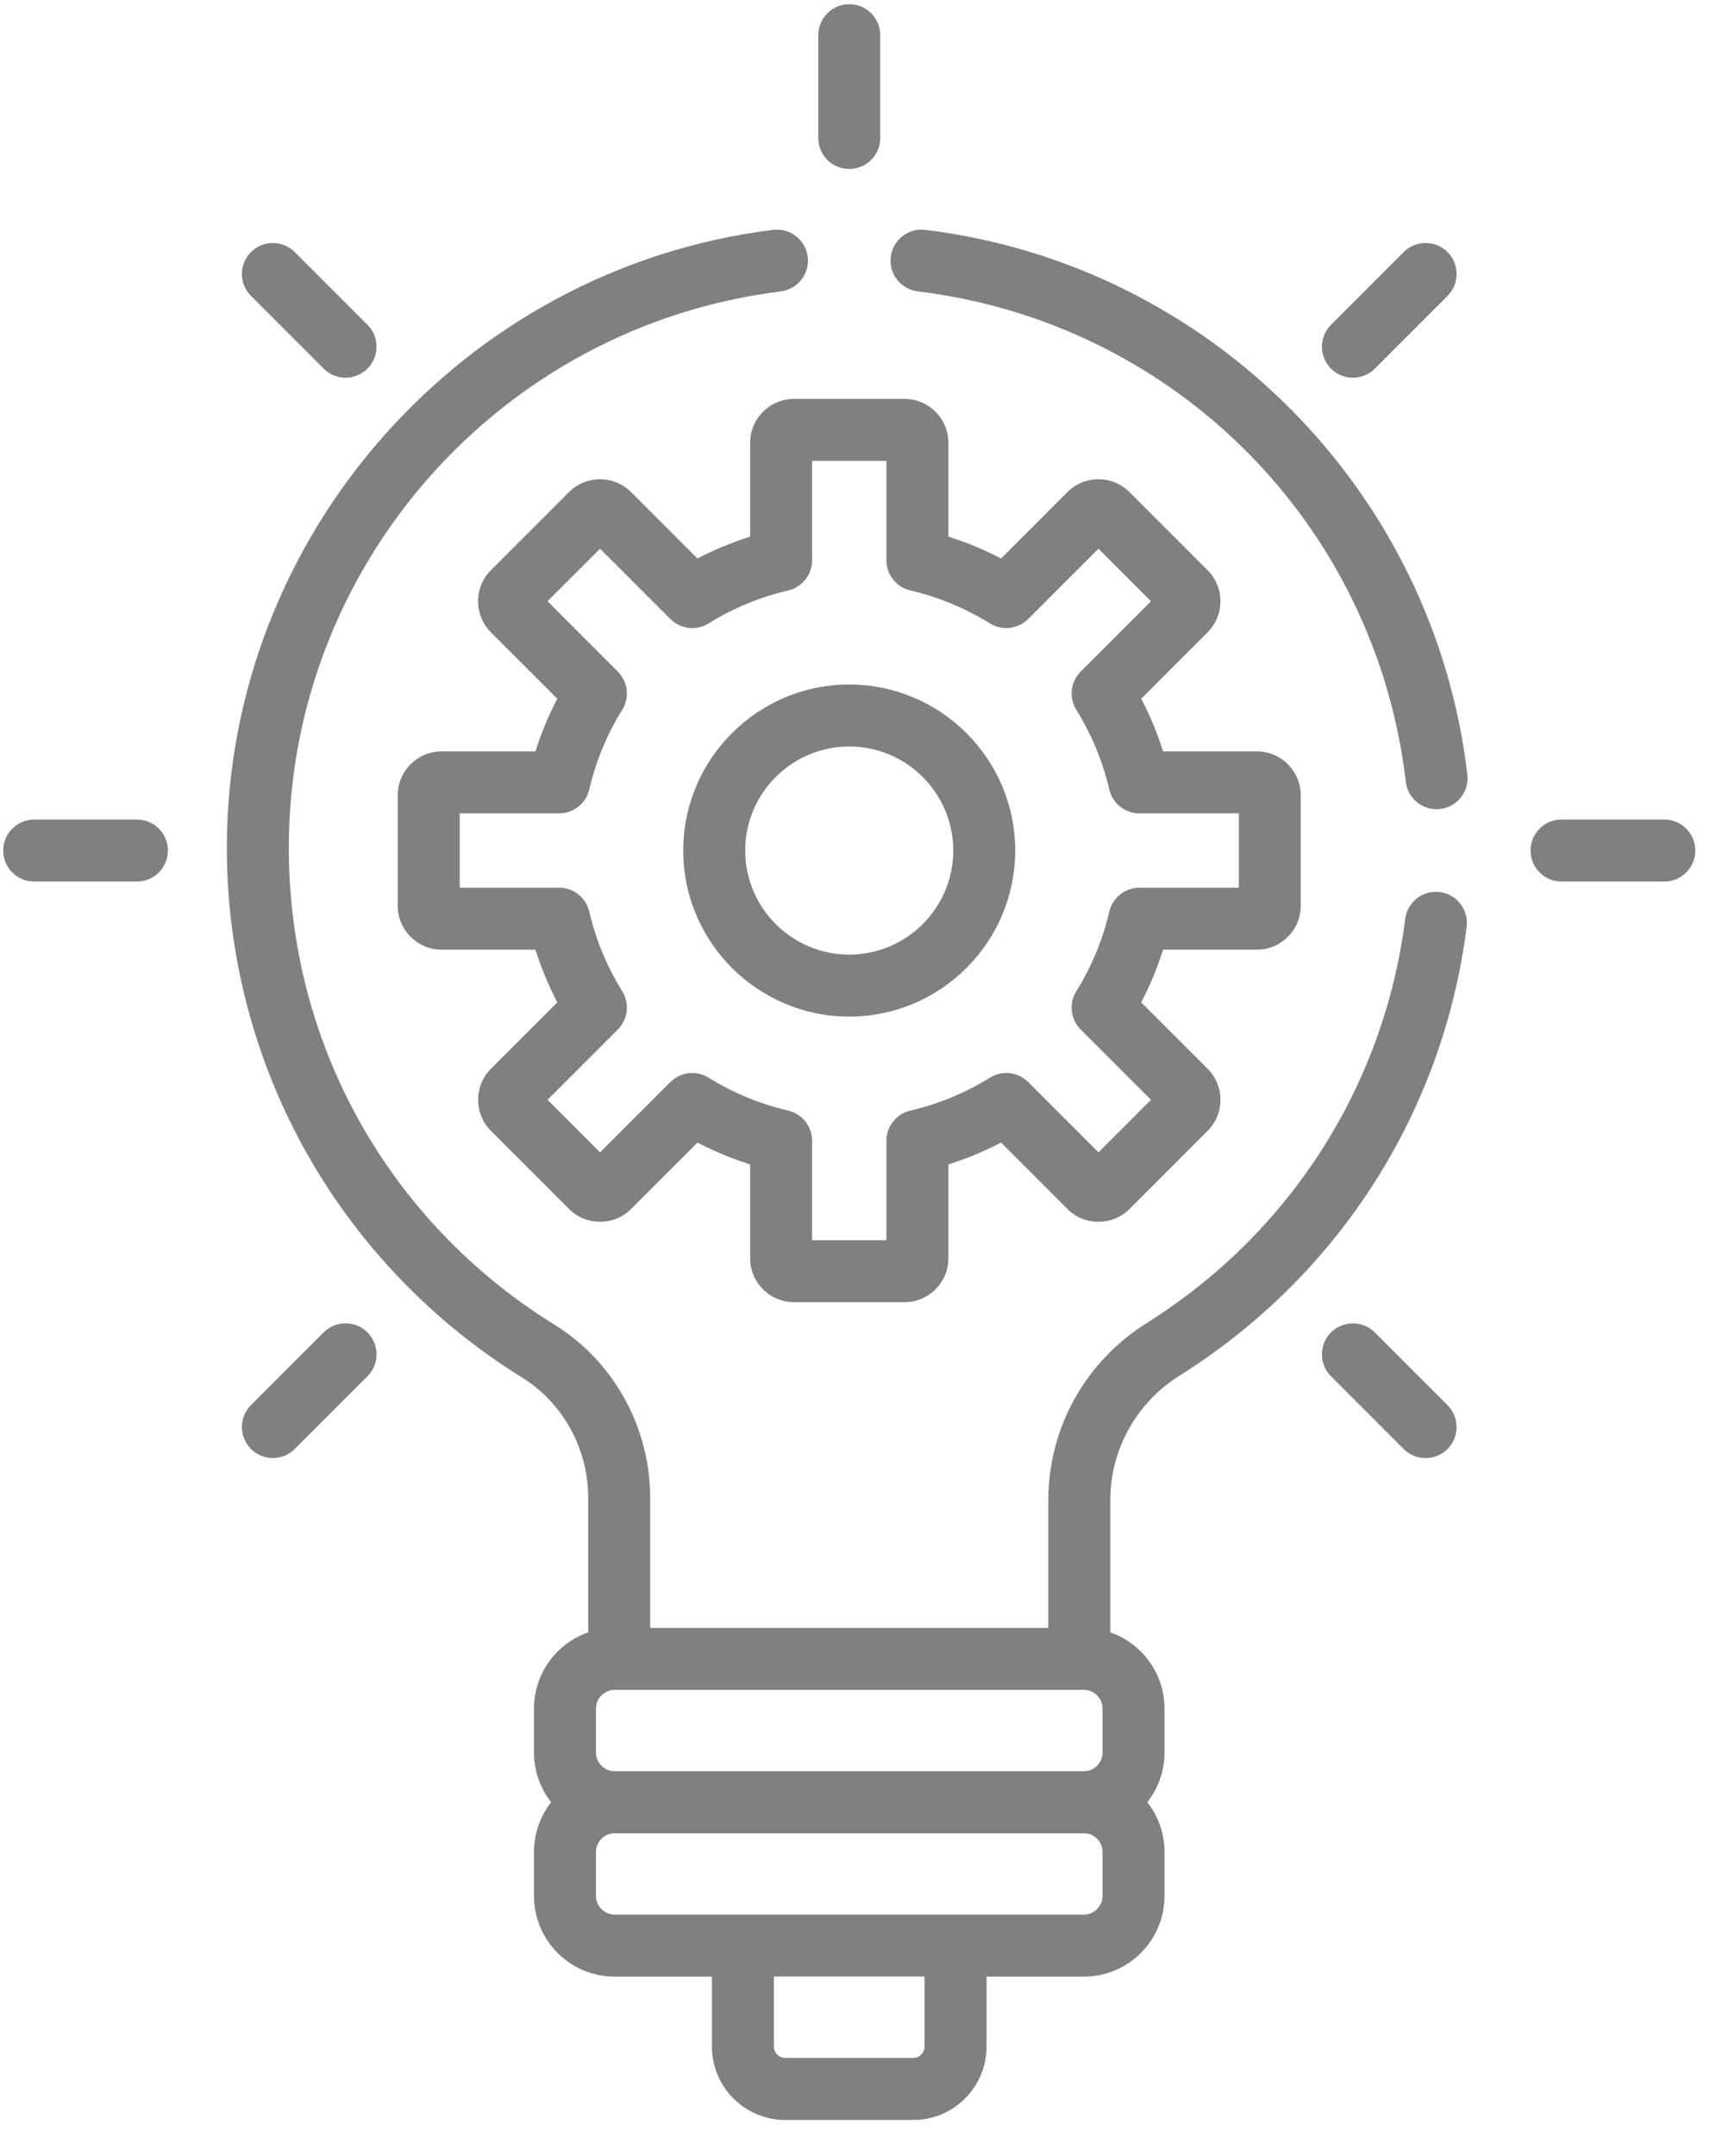
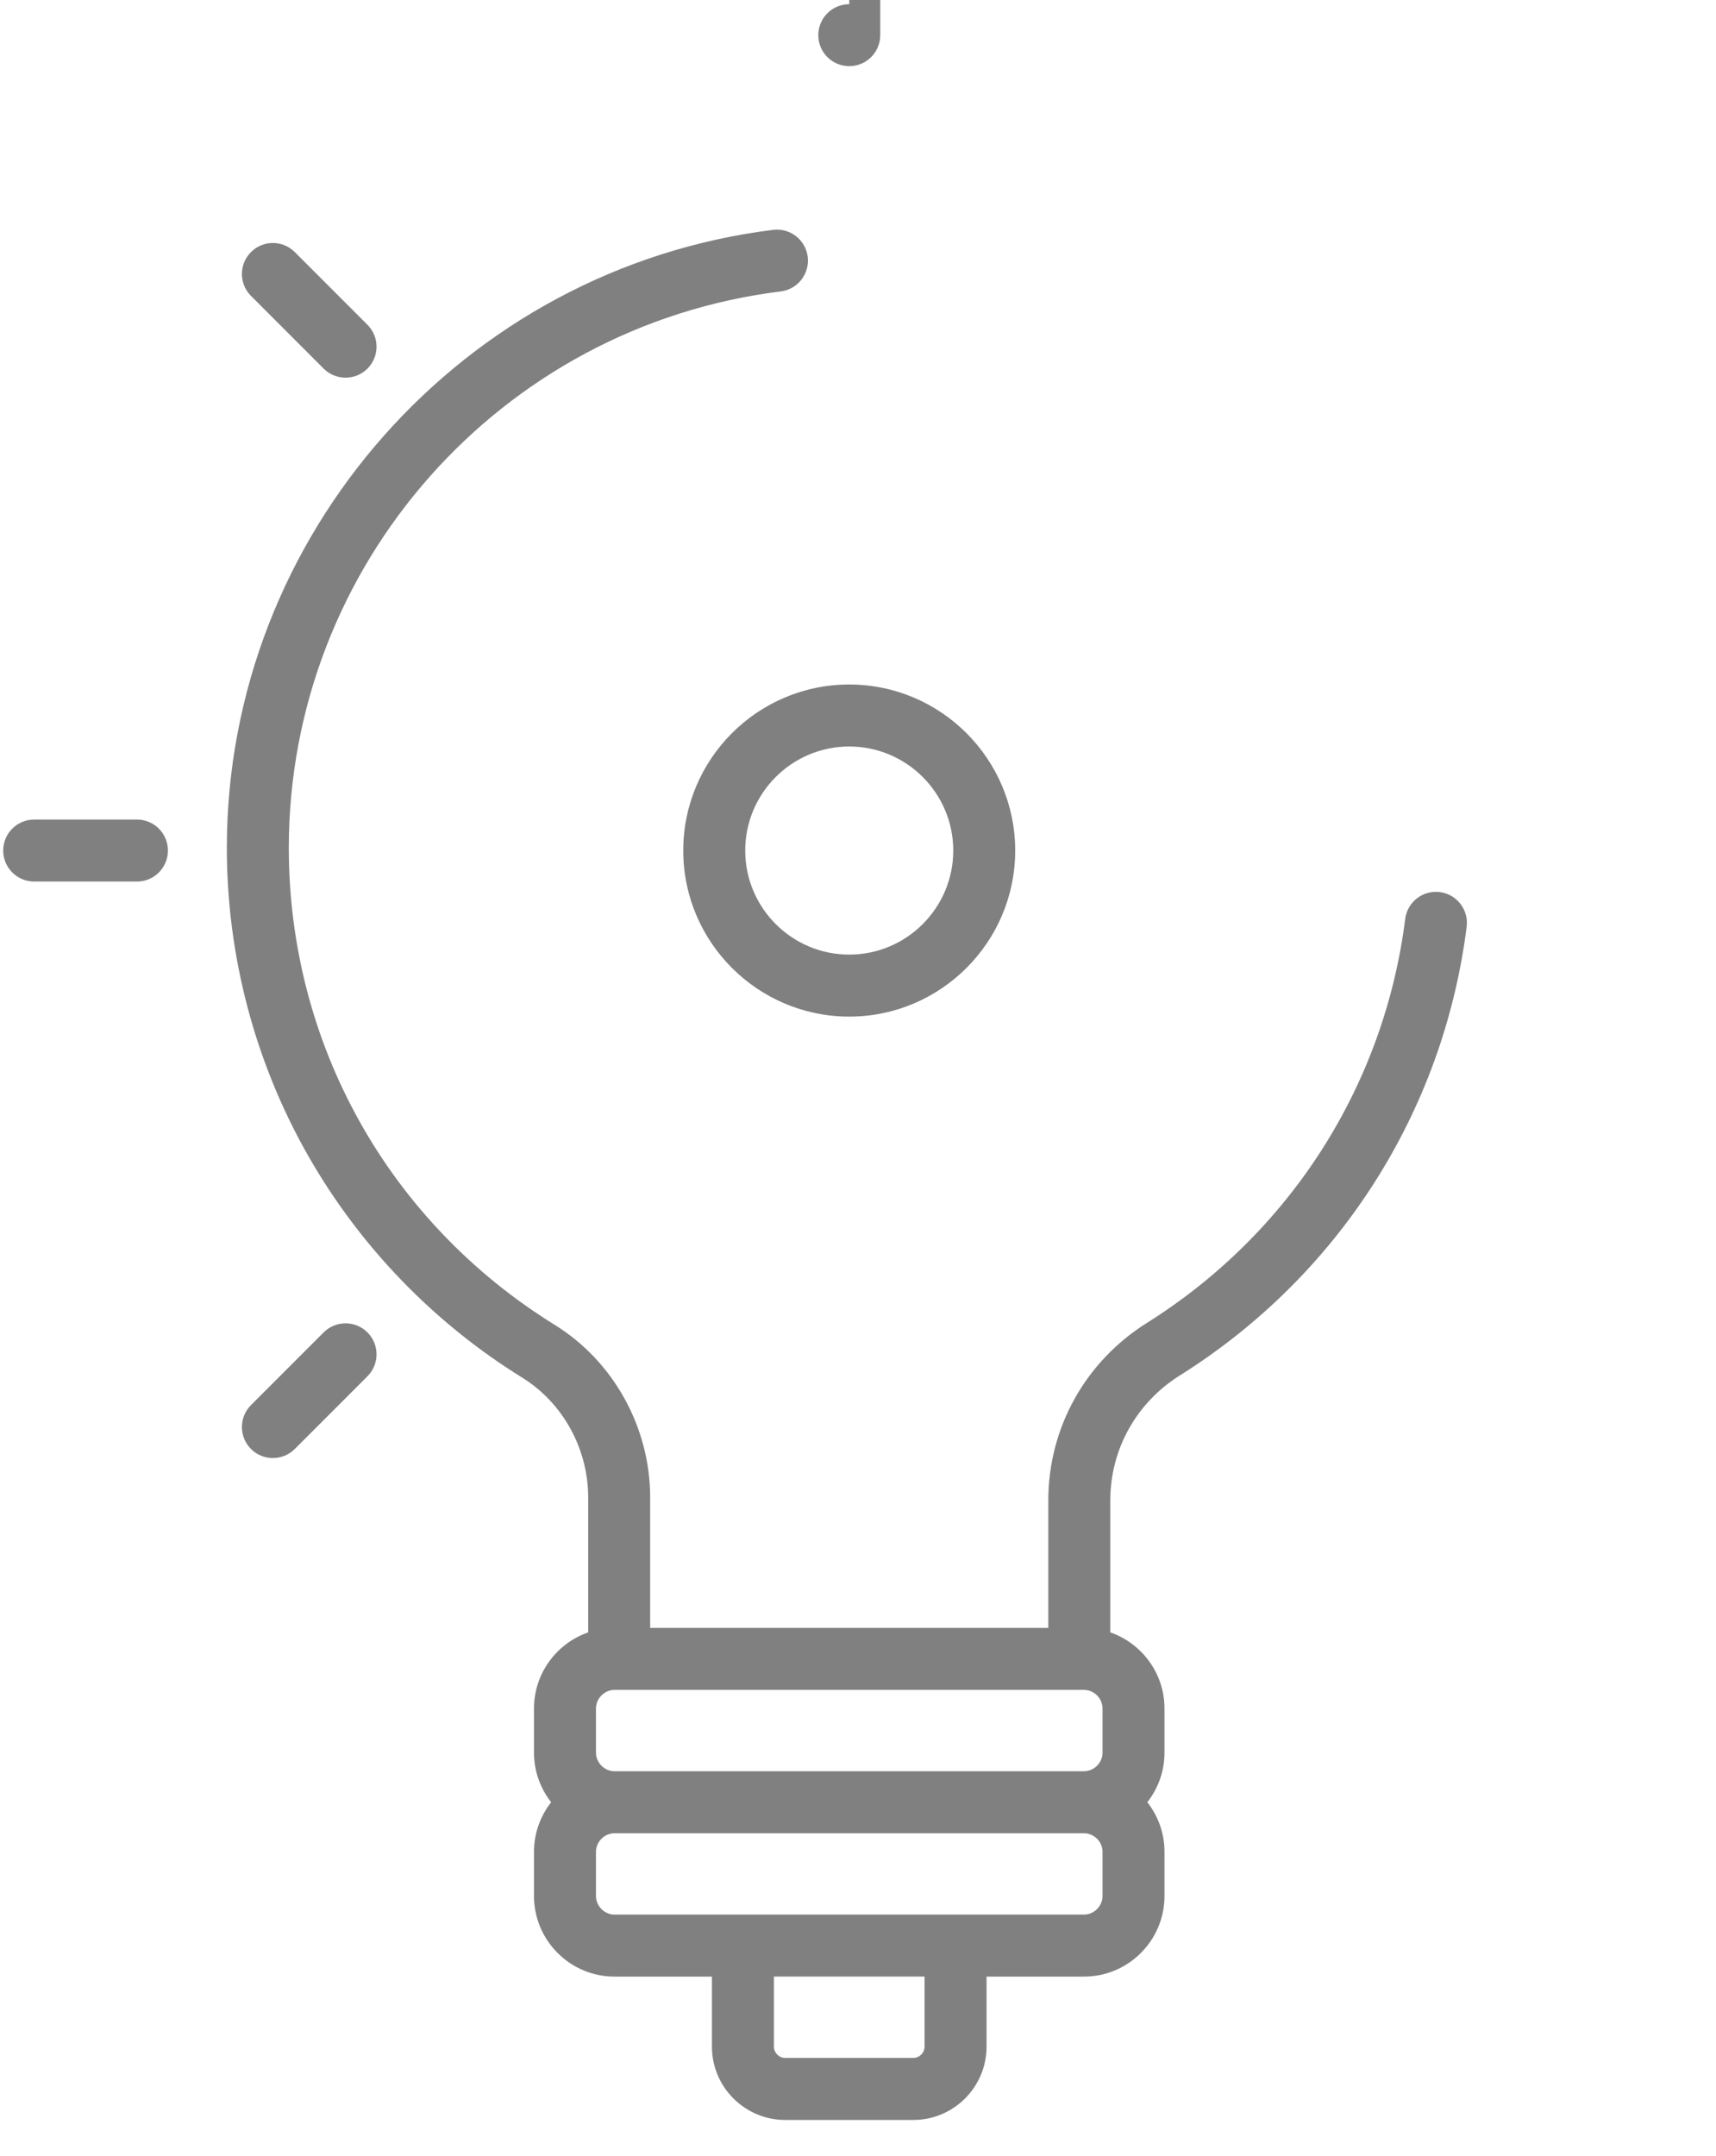
<svg xmlns="http://www.w3.org/2000/svg" width="100%" height="100%" viewBox="0 0 43 54" version="1.1" xml:space="preserve" style="fill-rule:evenodd;clip-rule:evenodd;stroke-linejoin:round;stroke-miterlimit:2;">
  <g>
-     <path d="M31.043,22.237l-2.49,0c-0.361,0 -0.674,0.248 -0.756,0.6c-0.166,0.707 -0.444,1.379 -0.826,1.994c-0.191,0.306 -0.145,0.703 0.11,0.959l1.761,1.76l-1.316,1.317l-1.761,-1.761c-0.255,-0.255 -0.653,-0.301 -0.959,-0.11c-0.616,0.382 -1.287,0.66 -1.994,0.825c-0.352,0.083 -0.6,0.395 -0.6,0.757l0,2.49l-1.862,0l0,-2.49c0,-0.362 -0.248,-0.674 -0.599,-0.757c-0.708,-0.165 -1.379,-0.442 -1.995,-0.825c-0.306,-0.191 -0.703,-0.145 -0.958,0.11l-1.761,1.761l-1.317,-1.317l1.761,-1.76c0.255,-0.255 0.301,-0.653 0.111,-0.959c-0.383,-0.616 -0.661,-1.287 -0.826,-1.994c-0.082,-0.352 -0.395,-0.6 -0.756,-0.6l-2.491,0l0,-1.862l2.491,0c0.361,0 0.674,-0.248 0.756,-0.599c0.165,-0.708 0.443,-1.379 0.826,-1.995c0.19,-0.307 0.144,-0.703 -0.111,-0.958l-1.761,-1.762l1.317,-1.316l1.761,1.761c0.254,0.255 0.652,0.301 0.958,0.111c0.616,-0.383 1.287,-0.661 1.995,-0.826c0.351,-0.082 0.599,-0.396 0.599,-0.756l0,-2.49l1.862,0l0,2.49c0,0.36 0.248,0.674 0.6,0.756c0.707,0.165 1.378,0.443 1.994,0.826c0.306,0.189 0.703,0.143 0.959,-0.111l1.761,-1.761l1.316,1.316l-1.761,1.762c-0.255,0.255 -0.301,0.651 -0.11,0.958c0.382,0.616 0.66,1.287 0.826,1.995c0.082,0.351 0.395,0.599 0.756,0.599l2.49,0l0,1.862Zm0.452,-3.415l-2.351,0c-0.143,-0.455 -0.326,-0.897 -0.546,-1.32l1.662,-1.662c0.208,-0.208 0.322,-0.485 0.322,-0.779c0,-0.294 -0.114,-0.57 -0.322,-0.777l-1.957,-1.957c-0.429,-0.429 -1.126,-0.429 -1.556,0l-1.662,1.663c-0.423,-0.221 -0.865,-0.403 -1.32,-0.547l0,-2.352c0,-0.606 -0.494,-1.099 -1.101,-1.099l-2.767,0c-0.606,0 -1.1,0.493 -1.1,1.099l0,2.352c-0.456,0.144 -0.897,0.326 -1.32,0.547l-1.663,-1.663c-0.429,-0.429 -1.127,-0.429 -1.556,0l-1.956,1.957c-0.208,0.207 -0.322,0.483 -0.322,0.777c0,0.294 0.114,0.571 0.322,0.779l1.663,1.662c-0.221,0.423 -0.404,0.865 -0.547,1.32l-2.351,0c-0.607,0 -1.101,0.494 -1.101,1.101l0,2.766c0,0.607 0.494,1.101 1.101,1.101l2.351,0c0.143,0.455 0.326,0.896 0.547,1.32l-1.663,1.662c-0.429,0.429 -0.429,1.127 0,1.556l1.956,1.957c0.429,0.429 1.128,0.429 1.556,0l1.663,-1.663c0.423,0.22 0.865,0.403 1.32,0.547l0,2.351c0,0.607 0.494,1.1 1.1,1.1l2.767,0c0.607,0 1.101,-0.493 1.101,-1.1l0,-2.351c0.455,-0.144 0.897,-0.327 1.32,-0.547l1.662,1.663c0.429,0.429 1.127,0.429 1.556,0l1.957,-1.957c0.208,-0.207 0.322,-0.484 0.322,-0.778c0,-0.293 -0.114,-0.57 -0.322,-0.778l-1.663,-1.662c0.221,-0.424 0.403,-0.865 0.547,-1.32l2.351,0c0.607,0 1.1,-0.494 1.1,-1.101l0,-2.766c0.001,-0.607 -0.493,-1.101 -1.1,-1.101" style="fill:#808080;fill-rule:nonzero;" />
    <path d="M21.28,23.913c-1.437,0 -2.606,-1.17 -2.606,-2.606c0,-1.438 1.169,-2.607 2.606,-2.607c1.437,0 2.607,1.169 2.607,2.607c0,1.436 -1.17,2.606 -2.607,2.606m0,-6.766c-2.293,0 -4.159,1.866 -4.159,4.16c0,2.293 1.866,4.159 4.159,4.159c2.293,0 4.159,-1.866 4.159,-4.159c0,-2.294 -1.866,-4.16 -4.159,-4.16" style="fill:#808080;fill-rule:nonzero;" />
    <path d="M3.432,20.53l-2.576,0c-0.428,0 -0.776,0.348 -0.776,0.776c0,0.429 0.348,0.777 0.776,0.777l2.576,0c0.429,0 0.776,-0.348 0.776,-0.777c0,-0.428 -0.347,-0.776 -0.776,-0.776" style="fill:#808080;fill-rule:nonzero;" />
-     <path d="M41.705,20.53l-2.576,0c-0.429,0 -0.776,0.348 -0.776,0.776c0,0.429 0.347,0.777 0.776,0.777l2.576,0c0.429,0 0.776,-0.348 0.776,-0.777c0,-0.428 -0.347,-0.776 -0.776,-0.776" style="fill:#808080;fill-rule:nonzero;" />
    <path d="M9.208,33.377c-0.303,-0.303 -0.795,-0.303 -1.098,0l-1.821,1.821c-0.303,0.304 -0.303,0.795 0,1.099c0.303,0.303 0.794,0.303 1.098,0l1.821,-1.821c0.303,-0.304 0.303,-0.795 0,-1.099" style="fill:#808080;fill-rule:nonzero;" />
-     <path d="M36.272,6.315c-0.303,-0.304 -0.795,-0.304 -1.098,0l-1.821,1.821c-0.304,0.303 -0.304,0.795 0,1.098c0.303,0.303 0.794,0.303 1.098,0l1.821,-1.821c0.303,-0.304 0.303,-0.795 0,-1.098" style="fill:#808080;fill-rule:nonzero;" />
-     <path d="M21.281,0.105c-0.429,0 -0.776,0.348 -0.776,0.776l0,2.576c0,0.429 0.347,0.776 0.776,0.776c0.429,0 0.776,-0.347 0.776,-0.776l0,-2.576c0,-0.428 -0.347,-0.776 -0.776,-0.776" style="fill:#808080;fill-rule:nonzero;" />
-     <path d="M36.272,35.199l-1.821,-1.821c-0.304,-0.303 -0.795,-0.303 -1.098,0c-0.304,0.303 -0.304,0.795 0,1.098l1.821,1.822c0.303,0.302 0.795,0.302 1.098,0c0.303,-0.304 0.303,-0.795 0,-1.099" style="fill:#808080;fill-rule:nonzero;" />
+     <path d="M21.281,0.105c-0.429,0 -0.776,0.348 -0.776,0.776c0,0.429 0.347,0.776 0.776,0.776c0.429,0 0.776,-0.347 0.776,-0.776l0,-2.576c0,-0.428 -0.347,-0.776 -0.776,-0.776" style="fill:#808080;fill-rule:nonzero;" />
    <path d="M9.208,8.136l-1.821,-1.821c-0.304,-0.304 -0.795,-0.304 -1.098,0c-0.303,0.302 -0.303,0.795 0,1.097l1.821,1.822c0.303,0.302 0.795,0.302 1.098,0c0.303,-0.304 0.303,-0.795 0,-1.098" style="fill:#808080;fill-rule:nonzero;" />
-     <path d="M36.769,19.404c-0.835,-7.13 -6.487,-12.781 -13.583,-13.646c-0.425,-0.053 -0.813,0.25 -0.865,0.676c-0.052,0.426 0.251,0.813 0.677,0.865c6.444,0.786 11.473,5.837 12.229,12.286c0.046,0.395 0.381,0.686 0.77,0.686c0.03,0 0.06,-0.002 0.091,-0.006c0.426,-0.049 0.731,-0.435 0.681,-0.861" style="fill:#808080;fill-rule:nonzero;" />
    <path d="M27.628,43.904c0,0.252 -0.213,0.466 -0.466,0.466l-11.763,0c-0.252,0 -0.465,-0.214 -0.465,-0.466l0,-1.106c0,-0.253 0.213,-0.466 0.465,-0.466l11.763,0c0.253,0 0.466,0.213 0.466,0.466l0,1.106Zm0,3.591c0,0.253 -0.213,0.466 -0.466,0.466l-11.763,0c-0.252,0 -0.465,-0.213 -0.465,-0.466l0,-1.107c0,-0.252 0.213,-0.465 0.465,-0.465l11.763,0c0.253,0 0.466,0.213 0.466,0.465l0,1.107Zm-4.46,3.774c0,0.154 -0.129,0.283 -0.283,0.283l-3.209,0c-0.153,0 -0.283,-0.129 -0.283,-0.283l0,-1.756l3.775,0l0,1.756Zm12.912,-28.922c-0.426,-0.054 -0.814,0.247 -0.868,0.673c-0.529,4.181 -2.889,7.869 -6.474,10.12c-1.546,0.971 -2.469,2.632 -2.469,4.444l0,3.195l-9.977,0l0,-3.267c0,-1.754 -0.916,-3.411 -2.392,-4.324c-4.172,-2.583 -6.663,-7.05 -6.663,-11.95c0,-7.075 5.3,-13.067 12.328,-13.938c0.425,-0.053 0.727,-0.441 0.675,-0.867c-0.053,-0.425 -0.441,-0.728 -0.866,-0.675c-7.766,0.962 -13.69,7.64 -13.69,15.48c0,2.705 0.703,5.37 2.035,7.708c1.29,2.266 3.145,4.189 5.364,5.562c1.022,0.633 1.656,1.784 1.656,3.004l0,3.379c-0.789,0.275 -1.358,1.025 -1.358,1.907l0,1.106c0,0.469 0.161,0.899 0.43,1.242c-0.269,0.343 -0.43,0.774 -0.43,1.242l0,1.107c0,1.113 0.905,2.019 2.018,2.019l2.441,0l0,1.755c0,1.013 0.824,1.836 1.836,1.836l3.209,0c1.012,0 1.836,-0.823 1.836,-1.836l0,-1.755l2.441,0c1.113,0 2.018,-0.906 2.018,-2.019l0,-1.107c0,-0.468 -0.161,-0.899 -0.43,-1.242c0.269,-0.343 0.43,-0.773 0.43,-1.242l0,-1.106c0,-0.882 -0.569,-1.632 -1.358,-1.907l0,-3.307c0,-1.275 0.651,-2.444 1.741,-3.128c3.981,-2.499 6.601,-6.597 7.189,-11.24c0.054,-0.426 -0.247,-0.815 -0.672,-0.869" style="fill:#808080;fill-rule:nonzero;" />
  </g>
</svg>